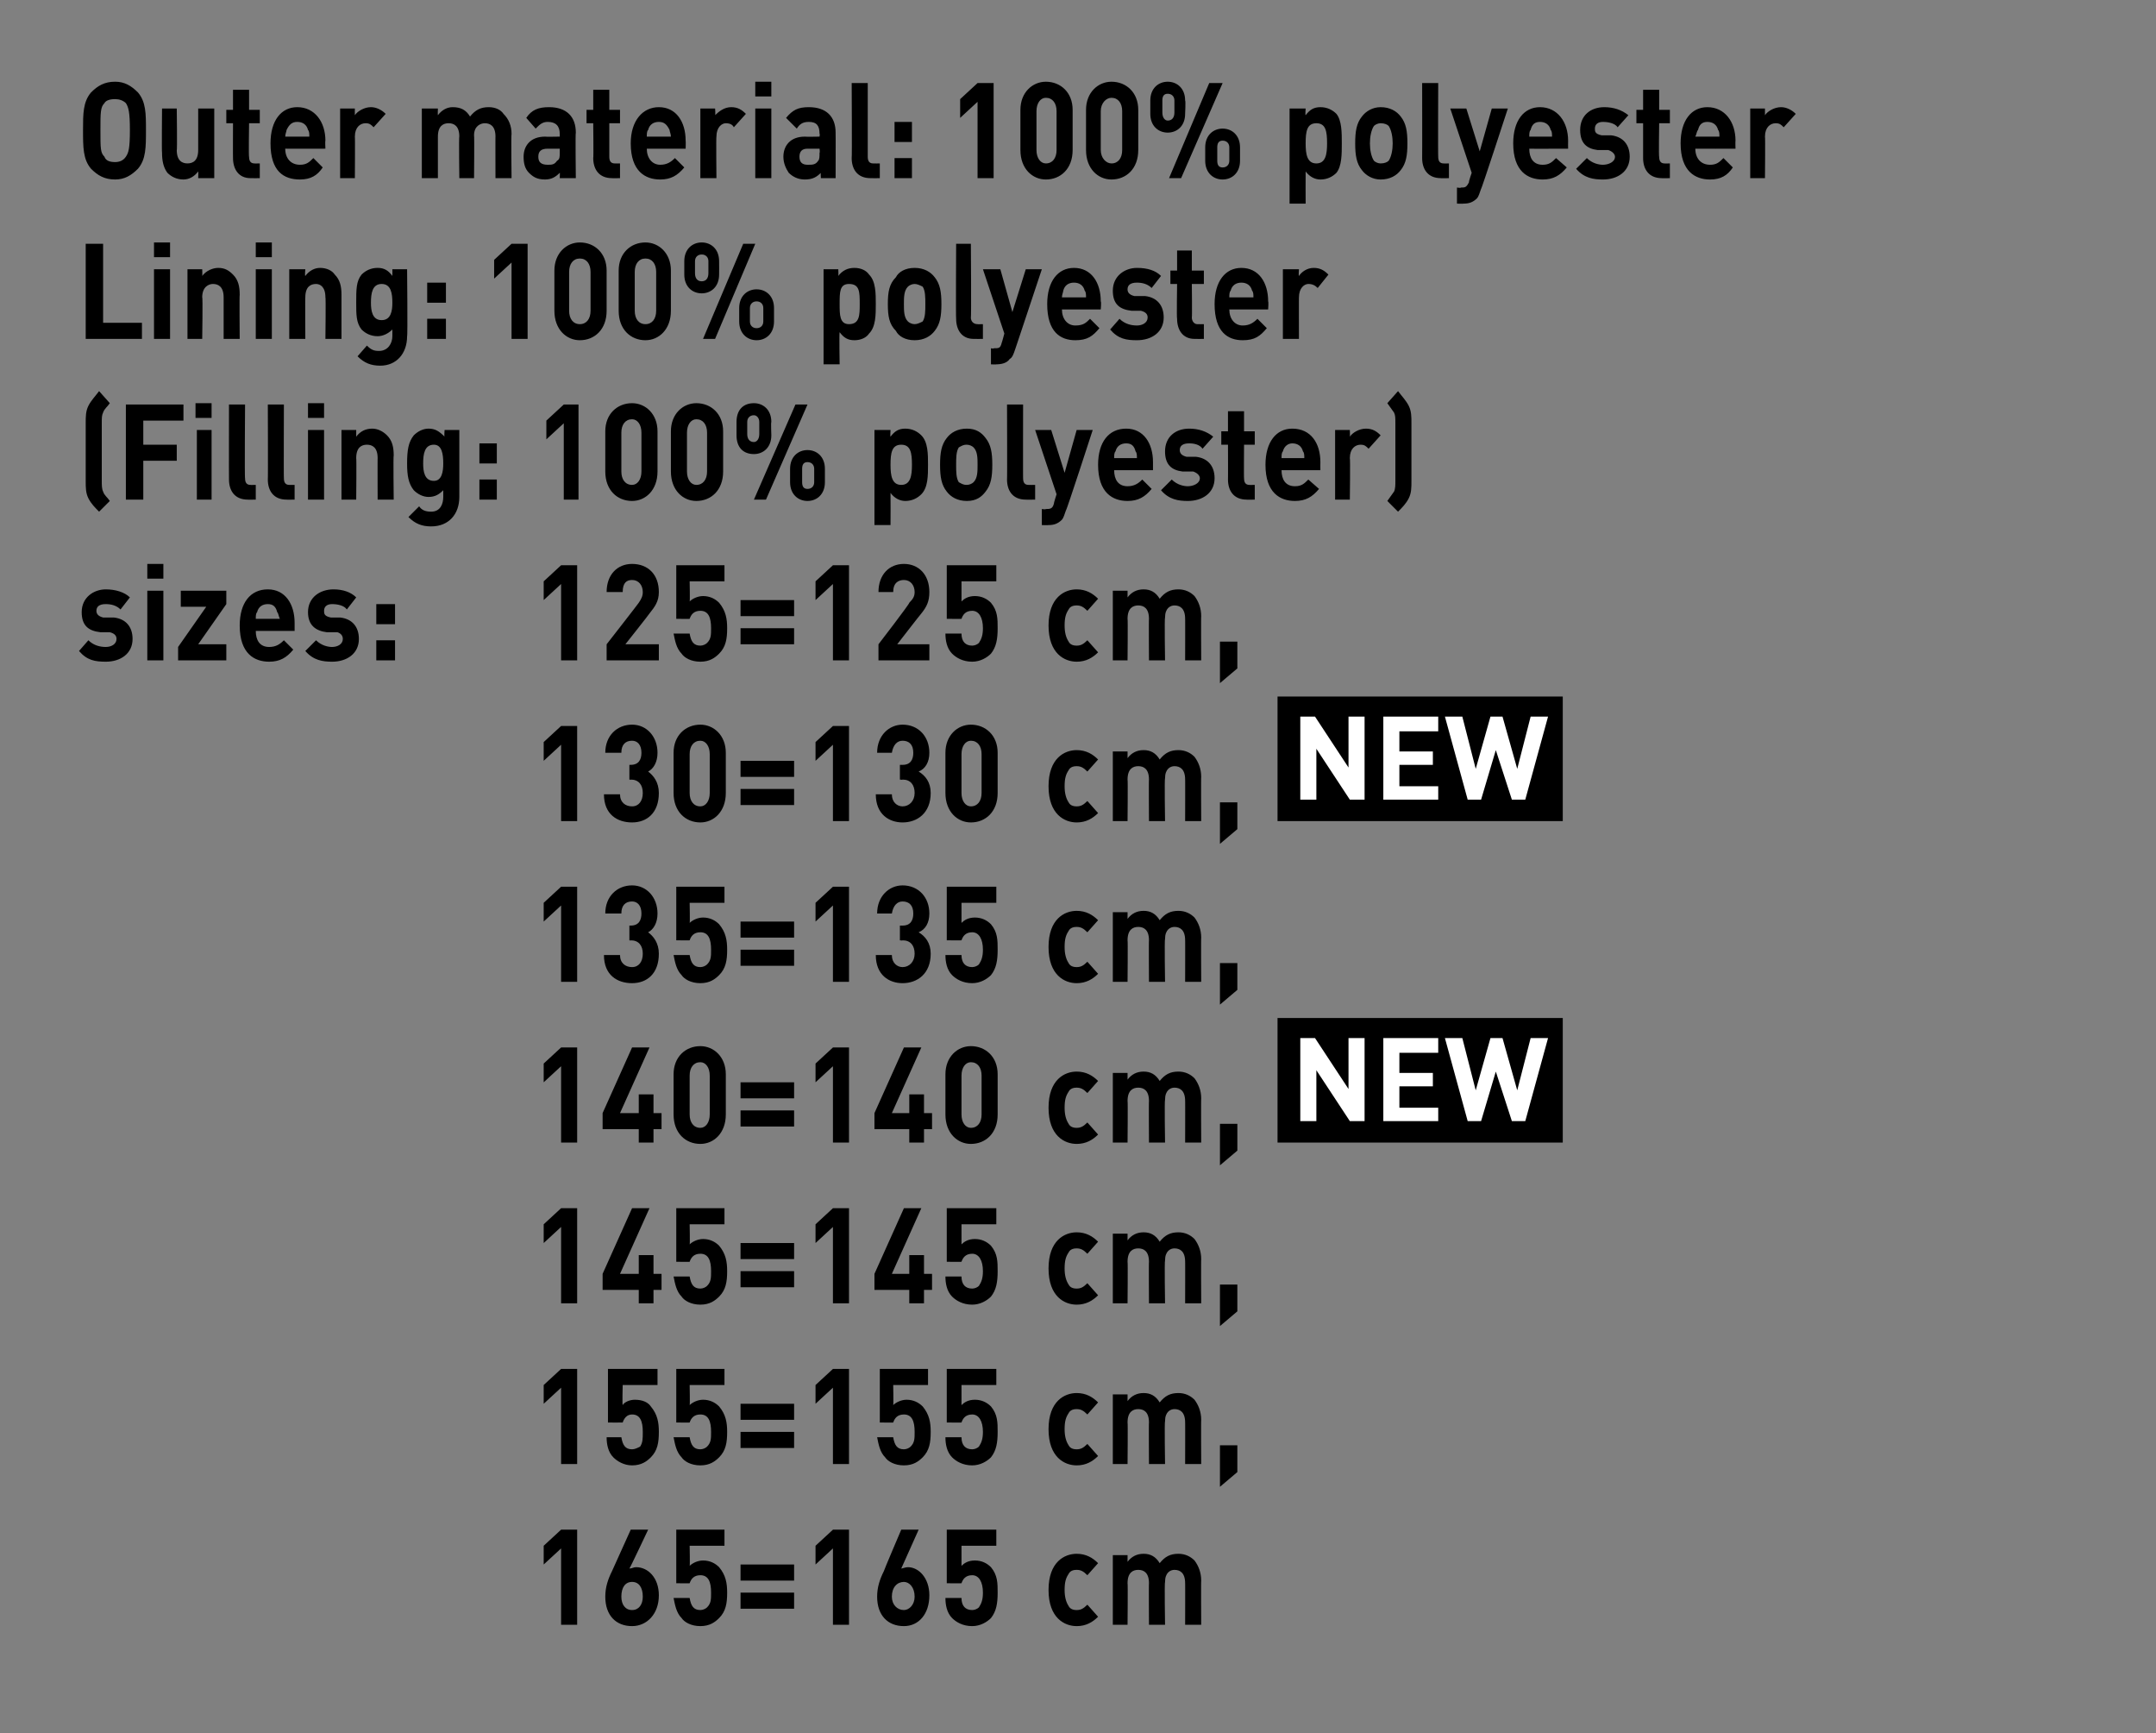
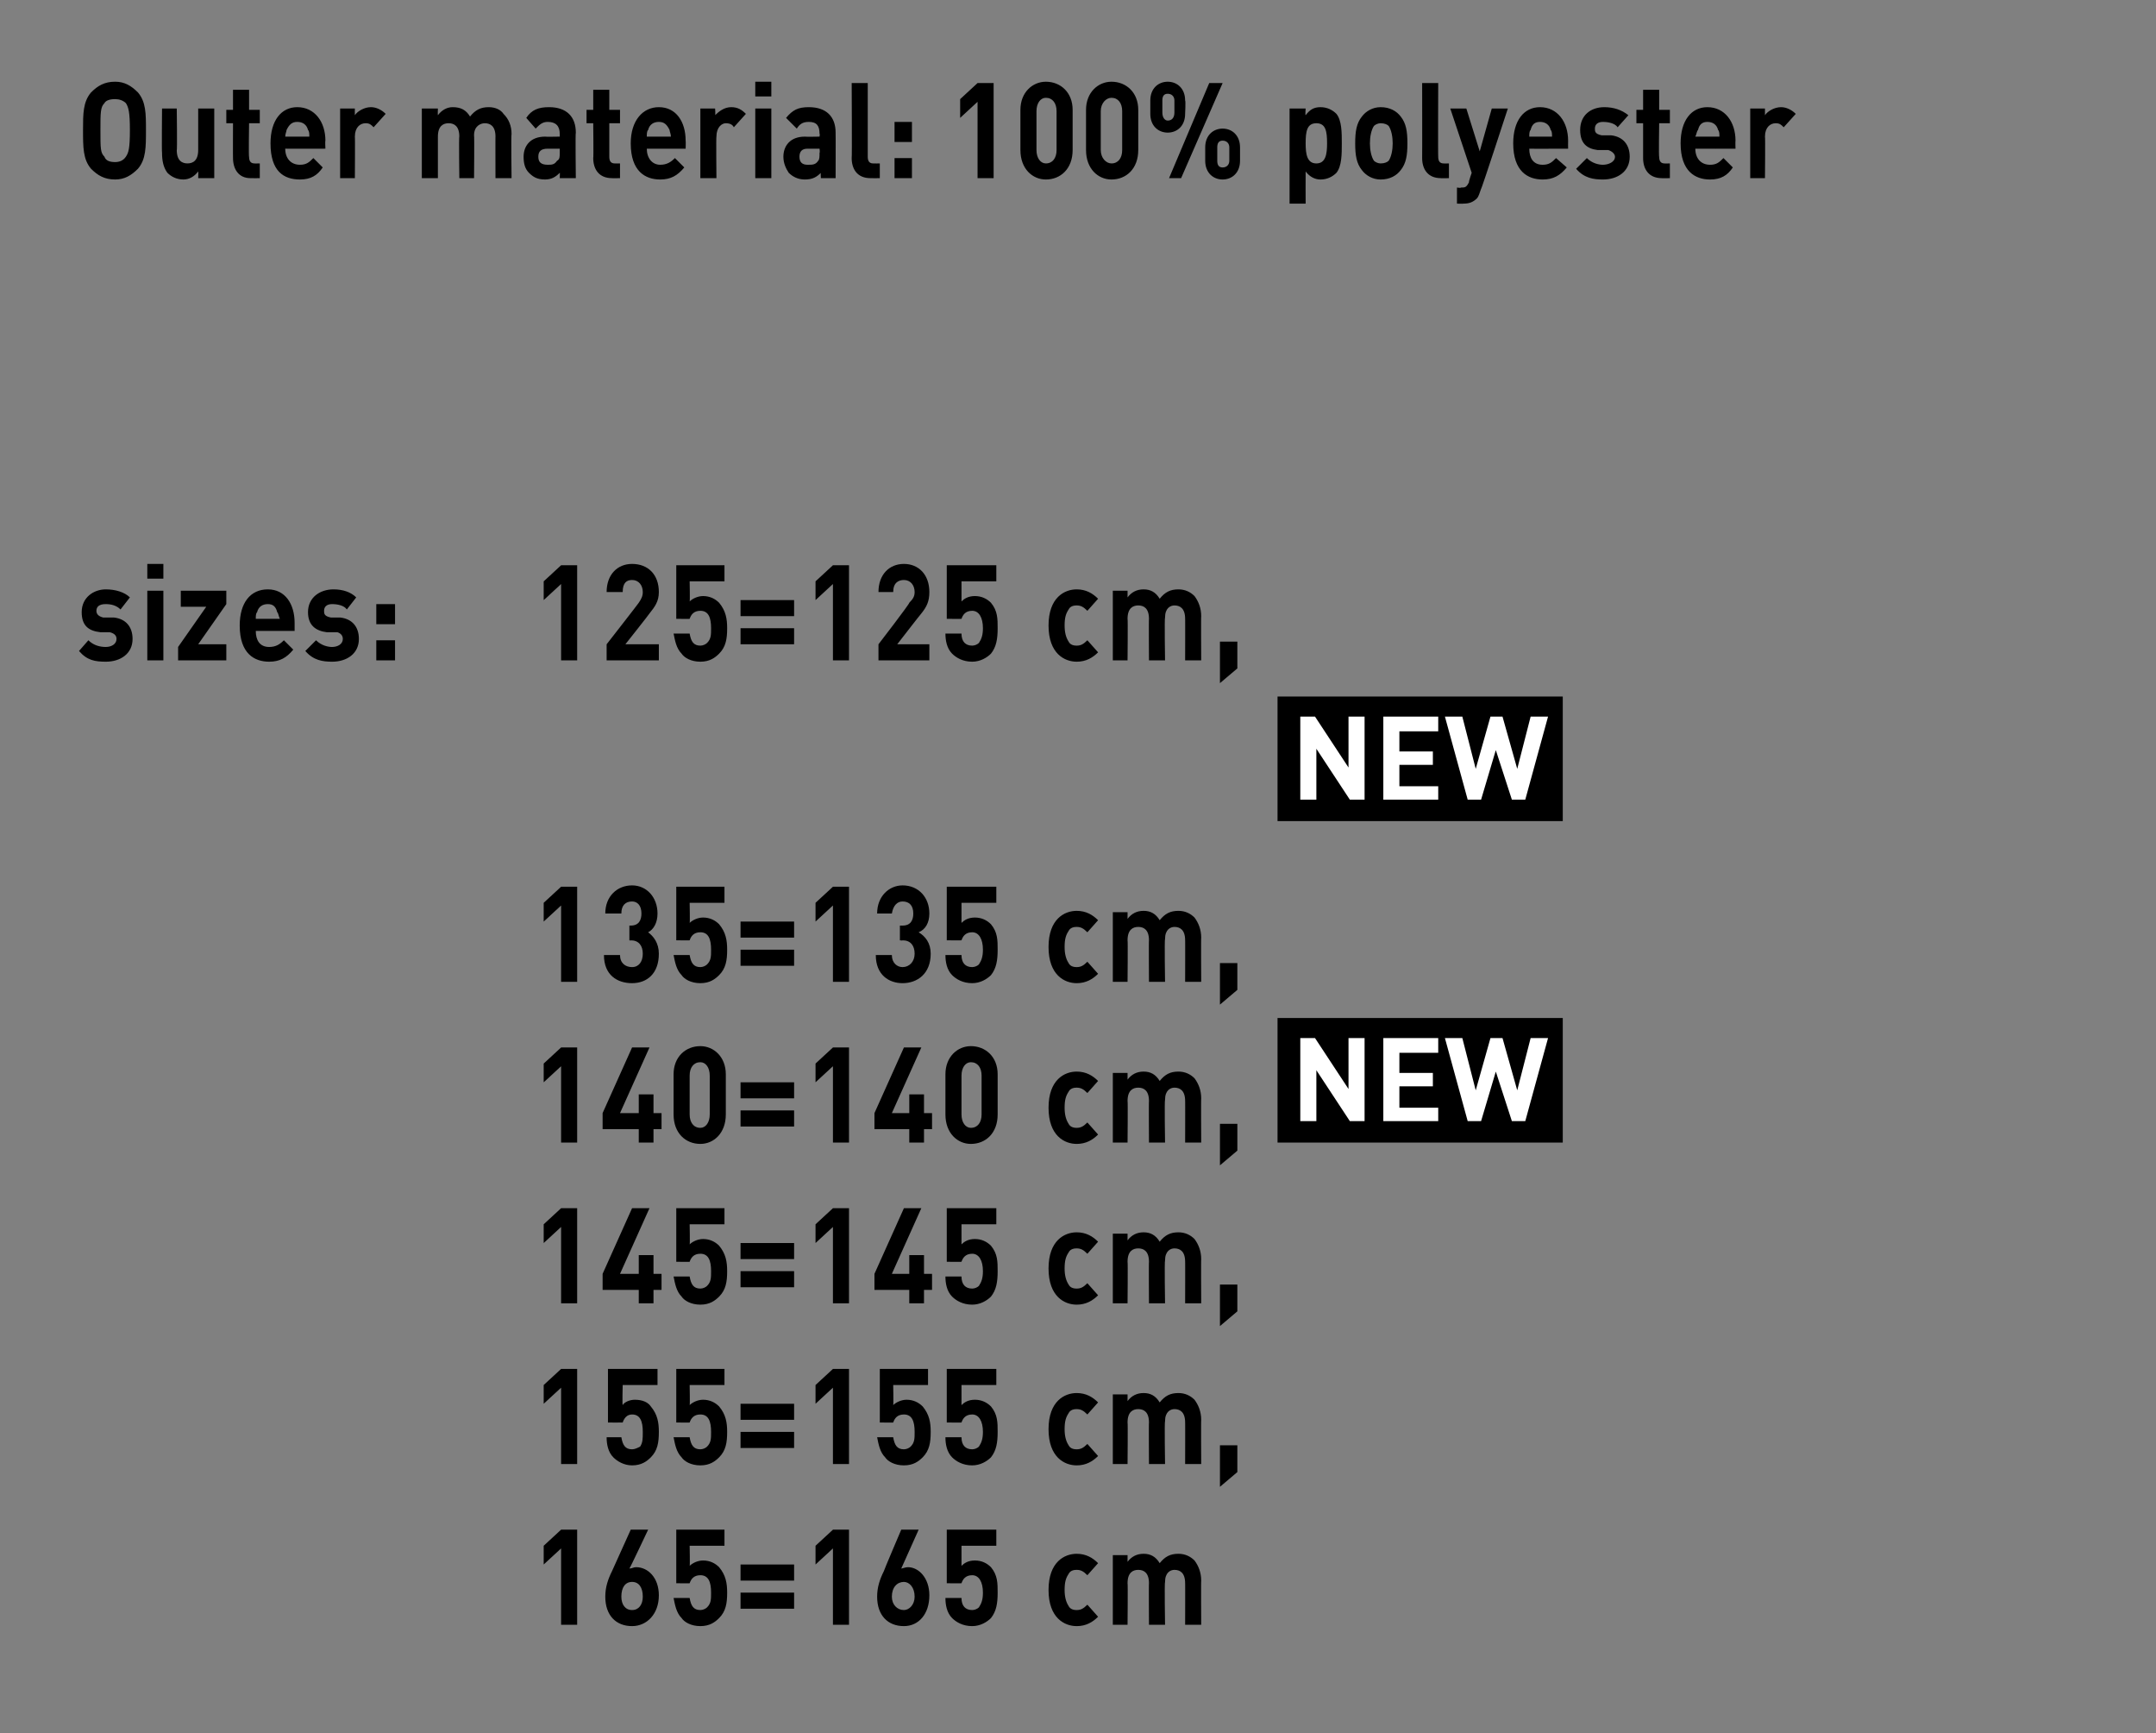
<svg xmlns="http://www.w3.org/2000/svg" version="1.1" width="161px" height="129.4px" viewBox="0 0 161 129.4">
  <rect x="0" y="0" width="161" height="129.4" fill="#808080" stroke="none" />
  <desc>﻿Outer material: 100% polyester Lining: 100% polyester (Filling: 100% polyester﻿) ﻿sizes: 125=125 cm, 130=130 cm, ￼13...</desc>
  <defs />
  <g id="Polygon263419">
    <path d="m41.9 121.3l0-5.7l-1.3 1.2l0-1.4l1.3-1.2l1.2 0l0 7.1l-1.2 0zm5.3.1c-1.2 0-2-.8-2-2.2c0-.7.2-1.3.5-1.9c.02-.03 1.4-3.1 1.4-3.1l1.3 0c0 0-1.38 2.93-1.4 2.9c.2 0 .3-.1.5-.1c.9 0 1.7.8 1.7 2.1c0 1.4-.9 2.3-2 2.3zm0-3.3c-.5 0-.8.4-.8 1.1c0 .6.3 1 .8 1c.5 0 .8-.4.8-1c0-.7-.3-1.1-.8-1.1zm6.5 2.7c-.3.3-.7.6-1.4.6c-.7 0-1.2-.3-1.4-.6c-.4-.4-.5-1-.6-1.5c0 0 1.2 0 1.2 0c.1.6.3.9.8.9c.2 0 .4-.1.5-.2c.3-.3.3-.6.3-1.1c0-.8-.2-1.3-.8-1.3c-.5 0-.7.3-.8.6c.04.01-1 0-1 0l0-4l3.6 0l0 1.2l-2.6 0c0 0 .03 1.49 0 1.5c.2-.2.6-.4 1-.4c.5 0 .9.2 1.2.5c.5.6.6 1.2.6 1.9c0 .8-.1 1.4-.6 1.9zm1.6-2.8l0-1.2l4 0l0 1.2l-4 0zm0 2.1l0-1.2l4 0l0 1.2l-4 0zm6.9 1.2l0-5.7l-1.3 1.2l0-1.4l1.3-1.2l1.2 0l0 7.1l-1.2 0zm5.3.1c-1.2 0-2-.8-2-2.2c0-.7.2-1.3.5-1.9c-.01-.03 1.3-3.1 1.3-3.1l1.3 0c0 0-1.31 2.93-1.3 2.9c.1 0 .3-.1.5-.1c.8 0 1.6.8 1.6 2.1c0 1.4-.8 2.3-1.9 2.3zm0-3.3c-.5 0-.9.4-.9 1.1c0 .6.4 1 .9 1c.4 0 .8-.4.8-1c0-.7-.4-1.1-.8-1.1zm6.5 2.7c-.3.3-.8.6-1.4.6c-.7 0-1.2-.3-1.5-.6c-.4-.4-.5-1-.5-1.5c0 0 1.2 0 1.2 0c0 .6.3.9.8.9c.2 0 .4-.1.5-.2c.2-.3.3-.6.3-1.1c0-.8-.3-1.3-.8-1.3c-.5 0-.7.3-.8.6c.01.01-1.1 0-1.1 0l0-4l3.7 0l0 1.2l-2.6 0c0 0 0 1.49 0 1.5c.2-.2.5-.4 1-.4c.5 0 .9.2 1.2.5c.5.6.5 1.2.5 1.9c0 .8-.1 1.4-.5 1.9zm6.4.6c-.9 0-2.1-.6-2.1-2.7c0-2.1 1.2-2.7 2.1-2.7c.7 0 1.2.3 1.6.7c0 0-.8.9-.8.9c-.3-.3-.5-.4-.8-.4c-.3 0-.5.1-.6.3c-.2.3-.3.6-.3 1.2c0 .5.1.9.3 1.2c.1.2.3.3.6.3c.3 0 .5-.1.8-.4c0 0 .8.9.8.9c-.4.4-.9.7-1.6.7zm8.1-.1c0 0 .01-3.14 0-3.1c0-.8-.4-1-.8-1c-.3 0-.7.2-.7.9c-.05.03 0 3.2 0 3.2l-1.2 0c0 0-.02-3.14 0-3.1c0-.8-.4-1-.8-1c-.4 0-.8.2-.8 1c.03-.04 0 3.1 0 3.1l-1.1 0l0-5.2l1.1 0c0 0 0 .48 0 .5c.3-.4.7-.6 1.2-.6c.5 0 .9.2 1.2.7c.4-.5.8-.7 1.4-.7c.5 0 .9.2 1.2.5c.3.4.5.9.5 1.5c-.02-.02 0 3.3 0 3.3l-1.2 0z" stroke="none" fill="#000" />
  </g>
  <g id="Polygon263418">
    <path d="m41.9 109.3l0-5.7l-1.3 1.2l0-1.4l1.3-1.2l1.2 0l0 7.1l-1.2 0zm6.7-.5c-.3.3-.7.6-1.4.6c-.6 0-1.1-.3-1.4-.6c-.4-.4-.5-1-.5-1.5c0 0 1.1 0 1.1 0c.1.6.3.9.8.9c.2 0 .4-.1.6-.2c.2-.3.2-.6.2-1.1c0-.8-.2-1.3-.8-1.3c-.4 0-.6.3-.7.6c-.03.01-1.1 0-1.1 0l0-4l3.7 0l0 1.2l-2.6 0c0 0-.04 1.49 0 1.5c.1-.2.5-.4.9-.4c.6 0 1 .2 1.2.5c.5.6.6 1.2.6 1.9c0 .8-.1 1.4-.6 1.9zm5.1 0c-.3.3-.7.6-1.4.6c-.7 0-1.2-.3-1.4-.6c-.4-.4-.5-1-.6-1.5c0 0 1.2 0 1.2 0c.1.6.3.9.8.9c.2 0 .4-.1.5-.2c.3-.3.3-.6.3-1.1c0-.8-.2-1.3-.8-1.3c-.5 0-.7.3-.8.6c.04.01-1 0-1 0l0-4l3.6 0l0 1.2l-2.6 0c0 0 .03 1.49 0 1.5c.2-.2.6-.4 1-.4c.5 0 .9.2 1.2.5c.5.6.6 1.2.6 1.9c0 .8-.1 1.4-.6 1.9zm1.6-2.8l0-1.2l4 0l0 1.2l-4 0zm0 2.1l0-1.2l4 0l0 1.2l-4 0zm6.9 1.2l0-5.7l-1.3 1.2l0-1.4l1.3-1.2l1.2 0l0 7.1l-1.2 0zm6.7-.5c-.3.3-.7.6-1.4.6c-.7 0-1.2-.3-1.4-.6c-.4-.4-.5-1-.6-1.5c0 0 1.2 0 1.2 0c.1.6.3.9.8.9c.2 0 .4-.1.5-.2c.3-.3.3-.6.3-1.1c0-.8-.2-1.3-.8-1.3c-.5 0-.7.3-.8.6c.04.01-1 0-1 0l0-4l3.6 0l0 1.2l-2.6 0c0 0 .03 1.49 0 1.5c.2-.2.6-.4 1-.4c.5 0 .9.2 1.2.5c.5.6.6 1.2.6 1.9c0 .8-.1 1.4-.6 1.9zm5.1 0c-.3.3-.8.6-1.4.6c-.7 0-1.2-.3-1.5-.6c-.4-.4-.5-1-.5-1.5c0 0 1.2 0 1.2 0c0 .6.3.9.8.9c.2 0 .4-.1.5-.2c.2-.3.3-.6.3-1.1c0-.8-.3-1.3-.8-1.3c-.5 0-.7.3-.8.6c.01.01-1.1 0-1.1 0l0-4l3.7 0l0 1.2l-2.6 0c0 0 0 1.49 0 1.5c.2-.2.5-.4 1-.4c.5 0 .9.2 1.2.5c.5.6.5 1.2.5 1.9c0 .8-.1 1.4-.5 1.9zm6.4.6c-.9 0-2.1-.6-2.1-2.7c0-2.1 1.2-2.7 2.1-2.7c.7 0 1.2.3 1.6.7c0 0-.8.9-.8.9c-.3-.3-.5-.4-.8-.4c-.3 0-.5.1-.6.3c-.2.3-.3.6-.3 1.2c0 .5.1.9.3 1.2c.1.2.3.3.6.3c.3 0 .5-.1.8-.4c0 0 .8.9.8.9c-.4.4-.9.7-1.6.7zm8.1-.1c0 0 .01-3.14 0-3.1c0-.8-.4-1-.8-1c-.3 0-.7.2-.7.9c-.05.03 0 3.2 0 3.2l-1.2 0c0 0-.02-3.14 0-3.1c0-.8-.4-1-.8-1c-.4 0-.8.2-.8 1c.03-.04 0 3.1 0 3.1l-1.1 0l0-5.2l1.1 0c0 0 0 .48 0 .5c.3-.4.7-.6 1.2-.6c.5 0 .9.2 1.2.7c.4-.5.8-.7 1.4-.7c.5 0 .9.2 1.2.5c.3.4.5.9.5 1.5c-.02-.02 0 3.3 0 3.3l-1.2 0zm2.6 1.7l0-3.1l1.3 0l0 2l-1.3 1.1z" stroke="none" fill="#000" />
  </g>
  <g id="Polygon263417">
    <path d="m41.9 97.3l0-5.7l-1.3 1.2l0-1.4l1.3-1.2l1.2 0l0 7.1l-1.2 0zm6.9-1l0 1l-1.1 0l0-1l-2.7 0l0-1.2l2.2-4.9l1.3 0l-2.2 4.9l1.4 0l0-1.4l1.1 0l0 1.4l.6 0l0 1.2l-.6 0zm4.9.5c-.3.3-.7.6-1.4.6c-.7 0-1.2-.3-1.4-.6c-.4-.4-.5-1-.6-1.5c0 0 1.2 0 1.2 0c.1.6.3.9.8.9c.2 0 .4-.1.5-.2c.3-.3.3-.6.3-1.1c0-.8-.2-1.3-.8-1.3c-.5 0-.7.3-.8.6c.04.01-1 0-1 0l0-4l3.6 0l0 1.2l-2.6 0c0 0 .03 1.49 0 1.5c.2-.2.6-.4 1-.4c.5 0 .9.2 1.2.5c.5.6.6 1.2.6 1.9c0 .8-.1 1.4-.6 1.9zm1.6-2.8l0-1.2l4 0l0 1.2l-4 0zm0 2.1l0-1.2l4 0l0 1.2l-4 0zm6.9 1.2l0-5.7l-1.3 1.2l0-1.4l1.3-1.2l1.2 0l0 7.1l-1.2 0zm6.8-1l0 1l-1.1 0l0-1l-2.6 0l0-1.2l2.2-4.9l1.3 0l-2.2 4.9l1.3 0l0-1.4l1.1 0l0 1.4l.6 0l0 1.2l-.6 0zm5 .5c-.3.3-.8.6-1.4.6c-.7 0-1.2-.3-1.5-.6c-.4-.4-.5-1-.5-1.5c0 0 1.2 0 1.2 0c0 .6.3.9.8.9c.2 0 .4-.1.5-.2c.2-.3.3-.6.3-1.1c0-.8-.3-1.3-.8-1.3c-.5 0-.7.3-.8.6c.01.01-1.1 0-1.1 0l0-4l3.7 0l0 1.2l-2.6 0c0 0 0 1.49 0 1.5c.2-.2.5-.4 1-.4c.5 0 .9.2 1.2.5c.5.6.5 1.2.5 1.9c0 .8-.1 1.4-.5 1.9zm6.4.6c-.9 0-2.1-.6-2.1-2.7c0-2.1 1.2-2.7 2.1-2.7c.7 0 1.2.3 1.6.7c0 0-.8.9-.8.9c-.3-.3-.5-.4-.8-.4c-.3 0-.5.1-.6.3c-.2.3-.3.6-.3 1.2c0 .5.1.9.3 1.2c.1.2.3.3.6.3c.3 0 .5-.1.8-.4c0 0 .8.9.8.9c-.4.4-.9.7-1.6.7zm8.1-.1c0 0 .01-3.14 0-3.1c0-.8-.4-1-.8-1c-.3 0-.7.2-.7.9c-.05.03 0 3.2 0 3.2l-1.2 0c0 0-.02-3.14 0-3.1c0-.8-.4-1-.8-1c-.4 0-.8.2-.8 1c.03-.04 0 3.1 0 3.1l-1.1 0l0-5.2l1.1 0c0 0 0 .48 0 .5c.3-.4.7-.6 1.2-.6c.5 0 .9.2 1.2.7c.4-.5.8-.7 1.4-.7c.5 0 .9.2 1.2.5c.3.4.5.9.5 1.5c-.02-.02 0 3.3 0 3.3l-1.2 0zm2.6 1.7l0-3.1l1.3 0l0 2l-1.3 1.1z" stroke="none" fill="#000" />
  </g>
  <g id="Polygon263413">
    <path d="m41.9 85.3l0-5.7l-1.3 1.2l0-1.4l1.3-1.2l1.2 0l0 7.1l-1.2 0zm6.9-1l0 1l-1.1 0l0-1l-2.7 0l0-1.2l2.2-4.9l1.3 0l-2.2 4.9l1.4 0l0-1.4l1.1 0l0 1.4l.6 0l0 1.2l-.6 0zm3.5 1.1c-1.1 0-2-.8-2-2.2c0 0 0-3 0-3c0-1.3.9-2.1 2-2.1c1 0 1.9.8 1.9 2.1c0 0 0 3 0 3c0 1.4-.9 2.2-1.9 2.2zm.7-5.1c0-.6-.3-1-.7-1c-.5 0-.8.4-.8 1c0 0 0 2.9 0 2.9c0 .6.3 1 .8 1c.4 0 .7-.4.7-1c0 0 0-2.9 0-2.9zm2.3 1.7l0-1.2l4 0l0 1.2l-4 0zm0 2.1l0-1.2l4 0l0 1.2l-4 0zm6.9 1.2l0-5.7l-1.3 1.2l0-1.4l1.3-1.2l1.2 0l0 7.1l-1.2 0zm6.8-1l0 1l-1.1 0l0-1l-2.6 0l0-1.2l2.2-4.9l1.3 0l-2.2 4.9l1.3 0l0-1.4l1.1 0l0 1.4l.6 0l0 1.2l-.6 0zm3.5 1.1c-1 0-1.9-.8-1.9-2.2c0 0 0-3 0-3c0-1.3.9-2.1 1.9-2.1c1.1 0 2 .8 2 2.1c0 0 0 3 0 3c0 1.4-.9 2.2-2 2.2zm.8-5.1c0-.6-.3-1-.8-1c-.4 0-.7.4-.7 1c0 0 0 2.9 0 2.9c0 .6.3 1 .7 1c.5 0 .8-.4.8-1c0 0 0-2.9 0-2.9zm7.1 5.1c-.9 0-2.1-.6-2.1-2.7c0-2.1 1.2-2.7 2.1-2.7c.7 0 1.2.3 1.6.7c0 0-.8.9-.8.9c-.3-.3-.5-.4-.8-.4c-.3 0-.5.1-.6.3c-.2.3-.3.6-.3 1.2c0 .5.1.9.3 1.2c.1.2.3.3.6.3c.3 0 .5-.1.8-.4c0 0 .8.9.8.9c-.4.4-.9.7-1.6.7zm8.1-.1c0 0 .01-3.14 0-3.1c0-.8-.4-1-.8-1c-.3 0-.7.2-.7.9c-.05.03 0 3.2 0 3.2l-1.2 0c0 0-.02-3.14 0-3.1c0-.8-.4-1-.8-1c-.4 0-.8.2-.8 1c.03-.04 0 3.1 0 3.1l-1.1 0l0-5.2l1.1 0c0 0 0 .48 0 .5c.3-.4.7-.6 1.2-.6c.5 0 .9.2 1.2.7c.4-.5.8-.7 1.4-.7c.5 0 .9.2 1.2.5c.3.4.5.9.5 1.5c-.02-.02 0 3.3 0 3.3l-1.2 0zm2.6 1.7l0-3.1l1.3 0l0 2l-1.3 1.1z" stroke="none" fill="#000" />
  </g>
  <g id="Polygon263412">
    <path d="m41.9 73.3l0-5.7l-1.3 1.2l0-1.4l1.3-1.2l1.2 0l0 7.1l-1.2 0zm5.3.1c-1.1 0-2.1-.6-2.1-2.1c0 0 1.2 0 1.2 0c0 .6.4.9.9.9c.5 0 .8-.4.8-1c0-.6-.3-1-.9-1c.04.03-.1 0-.1 0l0-1.1c0 0 .14 0 .1 0c.6 0 .8-.4.8-.9c0-.6-.3-.9-.7-.9c-.5 0-.8.3-.8.9c0 0-1.2 0-1.2 0c0-1.3.9-2.1 2-2.1c1.1 0 1.9.9 1.9 2.1c0 .7-.3 1.2-.7 1.4c.4.3.8.8.8 1.6c0 1.5-.9 2.2-2 2.2zm6.5-.6c-.3.3-.7.6-1.4.6c-.7 0-1.2-.3-1.4-.6c-.4-.4-.5-1-.6-1.5c0 0 1.2 0 1.2 0c.1.6.3.9.8.9c.2 0 .4-.1.5-.2c.3-.3.3-.6.3-1.1c0-.8-.2-1.3-.8-1.3c-.5 0-.7.3-.8.6c.04.01-1 0-1 0l0-4l3.6 0l0 1.2l-2.6 0c0 0 .03 1.49 0 1.5c.2-.2.6-.4 1-.4c.5 0 .9.2 1.2.5c.5.6.6 1.2.6 1.9c0 .8-.1 1.4-.6 1.9zm1.6-2.8l0-1.2l4 0l0 1.2l-4 0zm0 2.1l0-1.2l4 0l0 1.2l-4 0zm6.9 1.2l0-5.7l-1.3 1.2l0-1.4l1.3-1.2l1.2 0l0 7.1l-1.2 0zm5.2.1c-1 0-2-.6-2-2.1c0 0 1.2 0 1.2 0c0 .6.4.9.8.9c.5 0 .9-.4.9-1c0-.6-.3-1-.9-1c.01.03-.2 0-.2 0l0-1.1c0 0 .21 0 .2 0c.6 0 .8-.4.8-.9c0-.6-.3-.9-.8-.9c-.4 0-.7.3-.8.9c0 0-1.1 0-1.1 0c0-1.3.9-2.1 1.9-2.1c1.2 0 2 .9 2 2.1c0 .7-.3 1.2-.8 1.4c.5.3.9.8.9 1.6c0 1.5-1 2.2-2.1 2.2zm6.6-.6c-.3.3-.8.6-1.4.6c-.7 0-1.2-.3-1.5-.6c-.4-.4-.5-1-.5-1.5c0 0 1.2 0 1.2 0c0 .6.3.9.8.9c.2 0 .4-.1.5-.2c.2-.3.3-.6.3-1.1c0-.8-.3-1.3-.8-1.3c-.5 0-.7.3-.8.6c.01.01-1.1 0-1.1 0l0-4l3.7 0l0 1.2l-2.6 0c0 0 0 1.49 0 1.5c.2-.2.5-.4 1-.4c.5 0 .9.2 1.2.5c.5.6.5 1.2.5 1.9c0 .8-.1 1.4-.5 1.9zm6.4.6c-.9 0-2.1-.6-2.1-2.7c0-2.1 1.2-2.7 2.1-2.7c.7 0 1.2.3 1.6.7c0 0-.8.9-.8.9c-.3-.3-.5-.4-.8-.4c-.3 0-.5.1-.6.3c-.2.3-.3.6-.3 1.2c0 .5.1.9.3 1.2c.1.2.3.3.6.3c.3 0 .5-.1.8-.4c0 0 .8.9.8.9c-.4.4-.9.7-1.6.7zm8.1-.1c0 0 .01-3.14 0-3.1c0-.8-.4-1-.8-1c-.3 0-.7.2-.7.9c-.05.03 0 3.2 0 3.2l-1.2 0c0 0-.02-3.14 0-3.1c0-.8-.4-1-.8-1c-.4 0-.8.2-.8 1c.03-.04 0 3.1 0 3.1l-1.1 0l0-5.2l1.1 0c0 0 0 .48 0 .5c.3-.4.7-.6 1.2-.6c.5 0 .9.2 1.2.7c.4-.5.8-.7 1.4-.7c.5 0 .9.2 1.2.5c.3.4.5.9.5 1.5c-.02-.02 0 3.3 0 3.3l-1.2 0zm2.6 1.7l0-3.1l1.3 0l0 2l-1.3 1.1z" stroke="none" fill="#000" />
  </g>
  <g id="Polygon263407">
-     <path d="m41.9 61.3l0-5.7l-1.3 1.2l0-1.4l1.3-1.2l1.2 0l0 7.1l-1.2 0zm5.3.1c-1.1 0-2.1-.6-2.1-2.1c0 0 1.2 0 1.2 0c0 .6.4.9.9.9c.5 0 .8-.4.8-1c0-.6-.3-1-.9-1c.04.03-.1 0-.1 0l0-1.1c0 0 .14 0 .1 0c.6 0 .8-.4.8-.9c0-.6-.3-.9-.7-.9c-.5 0-.8.3-.8.9c0 0-1.2 0-1.2 0c0-1.3.9-2.1 2-2.1c1.1 0 1.9.9 1.9 2.1c0 .7-.3 1.2-.7 1.4c.4.3.8.8.8 1.6c0 1.5-.9 2.2-2 2.2zm5.1 0c-1.1 0-2-.8-2-2.2c0 0 0-3 0-3c0-1.3.9-2.1 2-2.1c1 0 1.9.8 1.9 2.1c0 0 0 3 0 3c0 1.4-.9 2.2-1.9 2.2zm.7-5.1c0-.6-.3-1-.7-1c-.5 0-.8.4-.8 1c0 0 0 2.9 0 2.9c0 .6.3 1 .8 1c.4 0 .7-.4.7-1c0 0 0-2.9 0-2.9zm2.3 1.7l0-1.2l4 0l0 1.2l-4 0zm0 2.1l0-1.2l4 0l0 1.2l-4 0zm6.9 1.2l0-5.7l-1.3 1.2l0-1.4l1.3-1.2l1.2 0l0 7.1l-1.2 0zm5.2.1c-1 0-2-.6-2-2.1c0 0 1.2 0 1.2 0c0 .6.4.9.8.9c.5 0 .9-.4.9-1c0-.6-.3-1-.9-1c.01.03-.2 0-.2 0l0-1.1c0 0 .21 0 .2 0c.6 0 .8-.4.8-.9c0-.6-.3-.9-.8-.9c-.4 0-.7.3-.8.9c0 0-1.1 0-1.1 0c0-1.3.9-2.1 1.9-2.1c1.2 0 2 .9 2 2.1c0 .7-.3 1.2-.8 1.4c.5.3.9.8.9 1.6c0 1.5-1 2.2-2.1 2.2zm5.1 0c-1 0-1.9-.8-1.9-2.2c0 0 0-3 0-3c0-1.3.9-2.1 1.9-2.1c1.1 0 2 .8 2 2.1c0 0 0 3 0 3c0 1.4-.9 2.2-2 2.2zm.8-5.1c0-.6-.3-1-.8-1c-.4 0-.7.4-.7 1c0 0 0 2.9 0 2.9c0 .6.3 1 .7 1c.5 0 .8-.4.8-1c0 0 0-2.9 0-2.9zm7.1 5.1c-.9 0-2.1-.6-2.1-2.7c0-2.1 1.2-2.7 2.1-2.7c.7 0 1.2.3 1.6.7c0 0-.8.9-.8.9c-.3-.3-.5-.4-.8-.4c-.3 0-.5.1-.6.3c-.2.3-.3.6-.3 1.2c0 .5.1.9.3 1.2c.1.2.3.3.6.3c.3 0 .5-.1.8-.4c0 0 .8.9.8.9c-.4.4-.9.7-1.6.7zm8.1-.1c0 0 .01-3.14 0-3.1c0-.8-.4-1-.8-1c-.3 0-.7.2-.7.9c-.05.03 0 3.2 0 3.2l-1.2 0c0 0-.02-3.14 0-3.1c0-.8-.4-1-.8-1c-.4 0-.8.2-.8 1c.03-.04 0 3.1 0 3.1l-1.1 0l0-5.2l1.1 0c0 0 0 .48 0 .5c.3-.4.7-.6 1.2-.6c.5 0 .9.2 1.2.7c.4-.5.8-.7 1.4-.7c.5 0 .9.2 1.2.5c.3.4.5.9.5 1.5c-.02-.02 0 3.3 0 3.3l-1.2 0zm2.6 1.7l0-3.1l1.3 0l0 2l-1.3 1.1z" stroke="none" fill="#000" />
-   </g>
+     </g>
  <g id="Polygon263406">
    <path d="m7.9 49.4c-.8 0-1.4-.1-2-.8c0 0 .7-.8.7-.8c.4.4.9.5 1.3.5c.4 0 .8-.2.8-.6c0-.2-.1-.4-.5-.5c0 0-.7 0-.7 0c-.9-.1-1.4-.5-1.4-1.5c0-1.1.9-1.7 1.8-1.7c.7 0 1.4.2 1.8.6c0 0-.7.9-.7.9c-.3-.3-.7-.4-1.1-.4c-.5 0-.7.2-.7.5c0 .2.1.4.5.5c0 0 .8 0 .8 0c.9.1 1.4.7 1.4 1.6c0 1.1-.9 1.7-2 1.7zm3.1-.1l0-5.2l1.2 0l0 5.2l-1.2 0zm0-6.1l0-1.1l1.2 0l0 1.1l-1.2 0zm2.3 6.1l0-1l2.1-3l-1.9 0l0-1.2l3.4 0l0 1l-2.1 3l2.1 0l0 1.2l-3.6 0zm5.8-2.2c0 .7.3 1.2 1 1.2c.5 0 .8-.2 1.1-.5c0 0 .7.7.7.7c-.5.6-1 .9-1.8.9c-1.1 0-2.2-.6-2.2-2.7c0-1.7.8-2.7 2.1-2.7c1.3 0 2 1.1 2 2.5c0 .03 0 .6 0 .6c0 0-2.93.01-2.9 0zm1.6-1.4c-.1-.4-.3-.6-.7-.6c-.4 0-.7.2-.8.6c-.1.1-.1.3-.1.5c0 0 1.8 0 1.8 0c-.1-.2-.1-.4-.2-.5zm4.1 3.7c-.7 0-1.4-.1-2-.8c0 0 .8-.8.8-.8c.4.4.9.5 1.2.5c.4 0 .8-.2.8-.6c0-.2-.1-.4-.4-.5c0 0-.8 0-.8 0c-.8-.1-1.4-.5-1.4-1.5c0-1.1.9-1.7 1.9-1.7c.7 0 1.3.2 1.7.6c0 0-.7.9-.7.9c-.2-.3-.7-.4-1.1-.4c-.4 0-.6.2-.6.5c0 .2 0 .4.5.5c0 0 .7 0 .7 0c.9.1 1.4.7 1.4 1.6c0 1.1-.9 1.7-2 1.7zm3.3-2.8l0-1.5l1.4 0l0 1.5l-1.4 0zm0 2.7l0-1.5l1.4 0l0 1.5l-1.4 0zm13.8 0l0-5.7l-1.3 1.2l0-1.4l1.3-1.2l1.2 0l0 7.1l-1.2 0zm3.4 0l0-1.2c0 0 2.38-3.05 2.4-3.1c.2-.3.3-.5.3-.8c0-.5-.3-.9-.8-.9c-.4 0-.7.2-.7.9c0 0-1.2 0-1.2 0c0-1.3.8-2.1 1.9-2.1c1.2 0 2 .8 2 2.1c0 .7-.3 1.1-.7 1.6c0 .03-1.8 2.3-1.8 2.3l2.5 0l0 1.2l-3.9 0zm8.4-.5c-.3.3-.7.6-1.4.6c-.7 0-1.2-.3-1.4-.6c-.4-.4-.5-1-.6-1.5c0 0 1.2 0 1.2 0c.1.6.3.9.8.9c.2 0 .4-.1.5-.2c.3-.3.3-.6.3-1.1c0-.8-.2-1.3-.8-1.3c-.5 0-.7.3-.8.6c.04.01-1 0-1 0l0-4l3.6 0l0 1.2l-2.6 0c0 0 .03 1.49 0 1.5c.2-.2.6-.4 1-.4c.5 0 .9.2 1.2.5c.5.6.6 1.2.6 1.9c0 .8-.1 1.4-.6 1.9zm1.6-2.8l0-1.2l4 0l0 1.2l-4 0zm0 2.1l0-1.2l4 0l0 1.2l-4 0zm6.9 1.2l0-5.7l-1.3 1.2l0-1.4l1.3-1.2l1.2 0l0 7.1l-1.2 0zm3.4 0l0-1.2c0 0 2.35-3.05 2.3-3.1c.3-.3.4-.5.4-.8c0-.5-.3-.9-.8-.9c-.4 0-.8.2-.8.9c0 0-1.1 0-1.1 0c0-1.3.8-2.1 1.9-2.1c1.1 0 1.9.8 1.9 2.1c0 .7-.2 1.1-.6 1.6c-.04.03-1.8 2.3-1.8 2.3l2.4 0l0 1.2l-3.8 0zm8.4-.5c-.3.3-.8.6-1.4.6c-.7 0-1.2-.3-1.5-.6c-.4-.4-.5-1-.5-1.5c0 0 1.2 0 1.2 0c0 .6.3.9.8.9c.2 0 .4-.1.5-.2c.2-.3.3-.6.3-1.1c0-.8-.3-1.3-.8-1.3c-.5 0-.7.3-.8.6c.01.01-1.1 0-1.1 0l0-4l3.7 0l0 1.2l-2.6 0c0 0 0 1.49 0 1.5c.2-.2.5-.4 1-.4c.5 0 .9.2 1.2.5c.5.6.5 1.2.5 1.9c0 .8-.1 1.4-.5 1.9zm6.4.6c-.9 0-2.1-.6-2.1-2.7c0-2.1 1.2-2.7 2.1-2.7c.7 0 1.2.3 1.6.7c0 0-.8.9-.8.9c-.3-.3-.5-.4-.8-.4c-.3 0-.5.1-.6.3c-.2.3-.3.6-.3 1.2c0 .5.1.9.3 1.2c.1.2.3.3.6.3c.3 0 .5-.1.8-.4c0 0 .8.9.8.9c-.4.4-.9.7-1.6.7zm8.1-.1c0 0 .01-3.14 0-3.1c0-.8-.4-1-.8-1c-.3 0-.7.2-.7.9c-.05.03 0 3.2 0 3.2l-1.2 0c0 0-.02-3.14 0-3.1c0-.8-.4-1-.8-1c-.4 0-.8.2-.8 1c.03-.04 0 3.1 0 3.1l-1.1 0l0-5.2l1.1 0c0 0 0 .48 0 .5c.3-.4.7-.6 1.2-.6c.5 0 .9.2 1.2.7c.4-.5.8-.7 1.4-.7c.5 0 .9.2 1.2.5c.3.4.5.9.5 1.5c-.02-.02 0 3.3 0 3.3l-1.2 0zm2.6 1.7l0-3.1l1.3 0l0 2l-1.3 1.1z" stroke="none" fill="#000" />
  </g>
  <g id="Polygon263405">
-     <path d="m7.4 38.2c-.3-.3-.6-.6-.8-1c-.2-.4-.2-.8-.2-1.3c0 0 0-4.3 0-4.3c0-.5 0-.9.2-1.3c.2-.4.5-.7.8-1.1c0 0 .8.9.8.9c-.2.3-.4.4-.5.7c-.1.2-.1.4-.1.8c0 0 0 4.3 0 4.3c0 .3 0 .6.1.8c.1.3.3.4.5.7c0 0-.8.8-.8.8zm3.3-6.8l0 1.8l2.5 0l0 1.2l-2.5 0l0 2.9l-1.3 0l0-7.1l4.3 0l0 1.2l-3 0zm4 5.9l0-5.2l1.1 0l0 5.2l-1.1 0zm-.1-6.1l0-1.1l1.2 0l0 1.1l-1.2 0zm3.9 6.1c-1 0-1.4-.7-1.4-1.5c-.01.02 0-5.6 0-5.6l1.2 0c0 0-.04 5.54 0 5.5c0 .3.1.5.4.5c-.03.01.4 0 .4 0l0 1.1c0 0-.64.01-.6 0zm2.9 0c-1 0-1.4-.7-1.4-1.5c.02.02 0-5.6 0-5.6l1.2 0c0 0-.02 5.54 0 5.5c0 .3.1.5.4.5c0 .01.4 0 .4 0l0 1.1c0 0-.62.01-.6 0zm1.6 0l0-5.2l1.2 0l0 5.2l-1.2 0zm0-6.1l0-1.1l1.2 0l0 1.1l-1.2 0zm5.2 6.1c0 0-.01-3.14 0-3.1c0-.8-.4-1-.8-1c-.4 0-.8.2-.8 1c.03-.04 0 3.1 0 3.1l-1.1 0l0-5.2l1.1 0c0 0 0 .48 0 .5c.3-.4.7-.6 1.2-.6c.4 0 .8.2 1.1.5c.4.4.5.9.5 1.5c-.04-.02 0 3.3 0 3.3l-1.2 0zm4 2c-.7 0-1.2-.2-1.7-.7c0 0 .8-.8.8-.8c.2.3.5.4.9.4c.7 0 .9-.6.9-1.1c0 0 0-.5 0-.5c-.3.3-.6.5-1.1.5c-.4 0-.8-.2-1.1-.5c-.4-.5-.5-1.1-.5-2c0-1 .1-1.6.5-2.1c.3-.3.7-.5 1.1-.5c.5 0 .8.2 1.2.6c-.04-.01 0-.5 0-.5l1.1 0c0 0 0 5.02 0 5c0 1.3-.8 2.2-2.1 2.2zm.2-6.1c-.7 0-.8.7-.8 1.4c0 .6.1 1.3.8 1.3c.6 0 .7-.7.7-1.3c0-.7-.1-1.4-.7-1.4zm3.4 1.4l0-1.5l1.3 0l0 1.5l-1.3 0zm0 2.7l0-1.5l1.3 0l0 1.5l-1.3 0zm6.3 0l0-5.7l-1.3 1.2l0-1.4l1.3-1.2l1.1 0l0 7.1l-1.1 0zm5.1.1c-1.1 0-2-.8-2-2.2c0 0 0-3 0-3c0-1.3.9-2.1 2-2.1c1 0 1.9.8 1.9 2.1c0 0 0 3 0 3c0 1.4-.9 2.2-1.9 2.2zm.7-5.1c0-.6-.3-1-.7-1c-.5 0-.8.4-.8 1c0 0 0 2.9 0 2.9c0 .6.3 1 .8 1c.4 0 .7-.4.7-1c0 0 0-2.9 0-2.9zm4.1 5.1c-1 0-1.9-.8-1.9-2.2c0 0 0-3 0-3c0-1.3.9-2.1 1.9-2.1c1.1 0 2 .8 2 2.1c0 0 0 3 0 3c0 1.4-.9 2.2-2 2.2zm.8-5.1c0-.6-.3-1-.8-1c-.4 0-.7.4-.7 1c0 0 0 2.9 0 2.9c0 .6.3 1 .7 1c.5 0 .8-.4.8-1c0 0 0-2.9 0-2.9zm7.5 5.1c-.7 0-1.3-.5-1.3-1.4c0 0 0-1 0-1c0-.9.6-1.4 1.3-1.4c.7 0 1.3.5 1.3 1.4c0 0 0 1 0 1c0 .9-.6 1.4-1.3 1.4zm-2.7-4.9c0 .9-.6 1.4-1.3 1.4c-.8 0-1.3-.5-1.3-1.4c0 0 0-1 0-1c0-.9.5-1.4 1.3-1.4c.7 0 1.3.5 1.3 1.4c-.04 0 0 1 0 1c0 0-.04-.01 0 0zm-.4 4.8l-.9 0l3.1-7.1l.9 0l-3.1 7.1zm3.6-2.3c0-.3-.2-.5-.5-.5c-.3 0-.4.2-.4.5c0 0 0 1 0 1c0 .3.1.5.4.5c.3 0 .5-.2.5-.5c0 0 0-1 0-1zm-4.1-3.5c0-.3-.2-.5-.4-.5c-.3 0-.5.2-.5.5c0 0 0 .9 0 .9c0 .4.2.6.5.6c.2 0 .4-.2.4-.6c0 0 0-.9 0-.9zm12.1 5.4c-.3.3-.7.5-1.2.5c-.4 0-.8-.2-1.1-.6c.01.05 0 2.4 0 2.4l-1.2 0l0-7.1l1.2 0c0 0-.03.49 0 .5c.3-.4.6-.6 1.1-.6c.5 0 .9.2 1.2.5c.5.5.5 1.4.5 2.2c0 .8 0 1.7-.5 2.2zm-1.5-3.7c-.7 0-.8.6-.8 1.5c0 .8.1 1.5.8 1.5c.7 0 .8-.7.8-1.5c0-.9-.1-1.5-.8-1.5zm6.3 3.5c-.3.4-.7.7-1.4.7c-.7 0-1.2-.3-1.5-.7c-.4-.5-.5-1.1-.5-2c0-.9.1-1.5.5-2c.3-.4.8-.7 1.5-.7c.7 0 1.1.3 1.4.7c.4.5.5 1.1.5 2c0 .9-.1 1.5-.5 2zm-.9-3.3c-.1-.1-.3-.2-.5-.2c-.3 0-.4.1-.6.2c-.2.3-.2.8-.2 1.3c0 .5 0 1 .2 1.3c.2.1.3.2.6.2c.2 0 .4-.1.5-.2c.3-.3.3-.8.3-1.3c0-.5 0-1-.3-1.3zm3.9 3.9c-1 0-1.4-.7-1.4-1.5c.02.02 0-5.6 0-5.6l1.2 0c0 0-.01 5.54 0 5.5c0 .3.1.5.4.5c0 .01.5 0 .5 0l0 1.1c0 0-.71.01-.7 0zm3 .8c-.1.3-.2.6-.3.7c-.3.3-.6.4-1 .4c-.02.02-.5 0-.5 0l0-1.2c0 0 .29.05.3 0c.3 0 .5 0 .6-.4c-.02-.02.2-.7.2-.7l-1.6-4.8l1.2 0l1 3.2l.9-3.2l1.2 0c0 0-1.96 6.05-2 6zm3.6-3c0 .7.3 1.2 1 1.2c.5 0 .8-.2 1.1-.5c0 0 .7.7.7.7c-.5.6-1 .9-1.8.9c-1.1 0-2.2-.6-2.2-2.7c0-1.7.8-2.7 2.1-2.7c1.3 0 2 1.1 2 2.5c0 .03 0 .6 0 .6c0 0-2.93.01-2.9 0zm1.6-1.4c-.1-.4-.3-.6-.7-.6c-.4 0-.7.2-.8.6c-.1.1-.1.3-.1.5c0 0 1.7 0 1.7 0c0-.2 0-.4-.1-.5zm3.9 3.7c-.7 0-1.4-.1-2-.8c0 0 .8-.8.8-.8c.4.4.9.5 1.2.5c.4 0 .9-.2.9-.6c0-.2-.2-.4-.5-.5c0 0-.8 0-.8 0c-.8-.1-1.3-.5-1.3-1.5c0-1.1.8-1.7 1.8-1.7c.7 0 1.3.2 1.8.6c0 0-.8.9-.8.9c-.2-.3-.6-.4-1-.4c-.5 0-.7.2-.7.5c0 .2.1.4.5.5c0 0 .7 0 .7 0c.9.1 1.4.7 1.4 1.6c0 1.1-.9 1.7-2 1.7zm4.4-.1c-1 0-1.4-.7-1.4-1.5c.01.02 0-2.6 0-2.6l-.5 0l0-1l.5 0l0-1.5l1.2 0l0 1.5l.8 0l0 1l-.8 0c0 0-.02 2.54 0 2.5c0 .3.1.5.4.5c-.02.01.4 0 .4 0l0 1.1c0 0-.63.01-.6 0zm2.6-2.2c0 .7.3 1.2 1 1.2c.5 0 .7-.2 1-.5c0 0 .8.7.8.7c-.5.6-1 .9-1.8.9c-1.1 0-2.2-.6-2.2-2.7c0-1.7.8-2.7 2-2.7c1.4 0 2.1 1.1 2.1 2.5c-.01.03 0 .6 0 .6c0 0-2.94.01-2.9 0zm1.6-1.4c-.1-.4-.4-.6-.8-.6c-.3 0-.6.2-.7.6c-.1.1-.1.3-.1.5c0 0 1.7 0 1.7 0c0-.2 0-.4-.1-.5zm4.9-.2c-.2-.2-.3-.3-.6-.3c-.4 0-.8.3-.8 1c.04-.03 0 3.1 0 3.1l-1.1 0l0-5.2l1.1 0c0 0 .02.5 0 .5c.2-.3.7-.6 1.2-.6c.5 0 .8.2 1.1.5c0 0-.9 1-.9 1zm3 3.7c-.2.4-.5.7-.8 1c0 0-.8-.8-.8-.8c.2-.3.3-.4.5-.7c.1-.2.1-.5.1-.8c0 0 0-4.3 0-4.3c0-.4 0-.6-.1-.8c-.2-.3-.3-.4-.5-.7c0 0 .8-.9.8-.9c.3.4.6.7.8 1.1c.2.4.2.8.2 1.3c0 0 0 4.3 0 4.3c0 .5 0 .9-.2 1.3z" stroke="none" fill="#000" />
-   </g>
+     </g>
  <g id="Polygon263404">
-     <path d="m6.4 25.3l0-7.1l1.3 0l0 5.9l2.9 0l0 1.2l-4.2 0zm5.1 0l0-5.2l1.2 0l0 5.2l-1.2 0zm0-6.1l0-1.1l1.2 0l0 1.1l-1.2 0zm5.2 6.1c0 0 0-3.14 0-3.1c0-.8-.4-1-.8-1c-.3 0-.8.2-.8 1c.05-.04 0 3.1 0 3.1l-1.1 0l0-5.2l1.1 0c0 0 .02.48 0 .5c.3-.4.8-.6 1.2-.6c.5 0 .8.2 1.1.5c.4.4.5.9.5 1.5c-.03-.02 0 3.3 0 3.3l-1.2 0zm2.4 0l0-5.2l1.2 0l0 5.2l-1.2 0zm0-6.1l0-1.1l1.2 0l0 1.1l-1.2 0zm5.2 6.1c0 0 .04-3.14 0-3.1c0-.8-.4-1-.7-1c-.4 0-.8.2-.8 1c-.02-.04 0 3.1 0 3.1l-1.2 0l0-5.2l1.2 0c0 0-.05.48 0 .5c.3-.4.7-.6 1.1-.6c.5 0 .9.2 1.1.5c.4.4.5.9.5 1.5c0-.02 0 3.3 0 3.3l-1.2 0zm4.1 2c-.7 0-1.2-.2-1.7-.7c0 0 .7-.8.7-.8c.3.3.5.4.9.4c.7 0 1-.6 1-1.1c0 0 0-.5 0-.5c-.3.3-.7.5-1.1.5c-.5 0-.9-.2-1.2-.5c-.4-.5-.4-1.1-.4-2c0-1 0-1.6.4-2.1c.3-.3.7-.5 1.2-.5c.5 0 .8.2 1.1.6c.01-.01 0-.5 0-.5l1.1 0c0 0 .05 5.02 0 5c0 1.3-.8 2.2-2 2.2zm.1-6.1c-.7 0-.8.7-.8 1.4c0 .6.1 1.3.8 1.3c.7 0 .8-.7.8-1.3c0-.7-.1-1.4-.8-1.4zm3.4 1.4l0-1.5l1.4 0l0 1.5l-1.4 0zm0 2.7l0-1.5l1.4 0l0 1.5l-1.4 0zm6.3 0l0-5.7l-1.3 1.2l0-1.4l1.3-1.2l1.2 0l0 7.1l-1.2 0zm5.1.1c-1 0-1.9-.8-1.9-2.2c0 0 0-3 0-3c0-1.3.9-2.1 1.9-2.1c1.1 0 2 .8 2 2.1c0 0 0 3 0 3c0 1.4-.9 2.2-2 2.2zm.8-5.1c0-.6-.3-1-.8-1c-.5 0-.8.4-.8 1c0 0 0 2.9 0 2.9c0 .6.3 1 .8 1c.5 0 .8-.4.8-1c0 0 0-2.9 0-2.9zm4.1 5.1c-1.1 0-2-.8-2-2.2c0 0 0-3 0-3c0-1.3.9-2.1 2-2.1c1 0 1.9.8 1.9 2.1c0 0 0 3 0 3c0 1.4-.9 2.2-1.9 2.2zm.8-5.1c0-.6-.3-1-.8-1c-.5 0-.8.4-.8 1c0 0 0 2.9 0 2.9c0 .6.3 1 .8 1c.5 0 .8-.4.8-1c0 0 0-2.9 0-2.9zm7.5 5.1c-.7 0-1.3-.5-1.3-1.4c0 0 0-1 0-1c0-.9.6-1.4 1.3-1.4c.7 0 1.3.5 1.3 1.4c0 0 0 1 0 1c0 .9-.6 1.4-1.3 1.4zm-2.8-4.9c0 .9-.6 1.4-1.3 1.4c-.7 0-1.3-.5-1.3-1.4c0 0 0-1 0-1c0-.9.6-1.4 1.3-1.4c.7 0 1.3.5 1.3 1.4c.01 0 0 1 0 1c0 0 .01-.01 0 0zm-.3 4.8l-.9 0l3-7.1l.9 0l-3 7.1zm3.6-2.3c0-.3-.2-.5-.5-.5c-.3 0-.5.2-.5.5c0 0 0 1 0 1c0 .3.2.5.5.5c.3 0 .5-.2.5-.5c0 0 0-1 0-1zm-4.1-3.5c0-.3-.2-.5-.5-.5c-.3 0-.5.2-.5.5c0 0 0 .9 0 .9c0 .4.2.6.5.6c.3 0 .5-.2.5-.6c0 0 0-.9 0-.9zm12 5.4c-.2.3-.6.5-1.1.5c-.5 0-.8-.2-1.1-.6c-.04.05 0 2.4 0 2.4l-1.2 0l0-7.1l1.1 0c0 0 .02.49 0 .5c.3-.4.7-.6 1.2-.6c.5 0 .9.2 1.1.5c.5.5.5 1.4.5 2.2c0 .8 0 1.7-.5 2.2zm-1.5-3.7c-.7 0-.7.6-.7 1.5c0 .8 0 1.5.7 1.5c.8 0 .8-.7.8-1.5c0-.9 0-1.5-.8-1.5zm6.4 3.5c-.3.4-.8.7-1.5.7c-.7 0-1.2-.3-1.4-.7c-.5-.5-.6-1.1-.6-2c0-.9.1-1.5.6-2c.2-.4.7-.7 1.4-.7c.7 0 1.2.3 1.5.7c.4.5.5 1.1.5 2c0 .9-.1 1.5-.5 2zm-.9-3.3c-.2-.1-.4-.2-.6-.2c-.2 0-.4.1-.5.2c-.3.3-.3.8-.3 1.3c0 .5 0 1 .3 1.3c.1.1.3.2.5.2c.2 0 .4-.1.6-.2c.2-.3.2-.8.2-1.3c0-.5 0-1-.2-1.3zm3.8 3.9c-.9 0-1.3-.7-1.3-1.5c-.03.02 0-5.6 0-5.6l1.1 0c0 0 .04 5.54 0 5.5c0 .3.2.5.5.5c-.05.01.4 0 .4 0l0 1.1c0 0-.66.01-.7 0zm3.1.8c-.1.3-.2.6-.4.7c-.2.3-.6.4-1 .4c.03.02-.4 0-.4 0l0-1.2c0 0 .24.05.2 0c.4 0 .5 0 .6-.4c.02-.02.2-.7.2-.7l-1.6-4.8l1.3 0l.9 3.2l1-3.2l1.2 0c0 0-2.01 6.05-2 6zm3.5-3c0 .7.4 1.2 1 1.2c.6 0 .8-.2 1.1-.5c0 0 .7.7.7.7c-.5.6-.9.9-1.8.9c-1.1 0-2.1-.6-2.1-2.7c0-1.7.8-2.7 2-2.7c1.3 0 2 1.1 2 2.5c.05.03 0 .6 0 .6c0 0-2.88.01-2.9 0zm1.7-1.4c-.1-.4-.4-.6-.8-.6c-.4 0-.7.2-.8.6c0 .1-.1.3-.1.5c0 0 1.8 0 1.8 0c0-.2 0-.4-.1-.5zm3.9 3.7c-.8 0-1.4-.1-2-.8c0 0 .7-.8.7-.8c.4.4.9.5 1.3.5c.4 0 .8-.2.8-.6c0-.2-.1-.4-.5-.5c0 0-.7 0-.7 0c-.9-.1-1.4-.5-1.4-1.5c0-1.1.9-1.7 1.8-1.7c.8 0 1.4.2 1.8.6c0 0-.7.9-.7.9c-.3-.3-.7-.4-1.1-.4c-.5 0-.7.2-.7.5c0 .2.1.4.5.5c0 0 .8 0 .8 0c.9.1 1.4.7 1.4 1.6c0 1.1-.9 1.7-2 1.7zm4.3-.1c-.9 0-1.3-.7-1.3-1.5c-.04.02 0-2.6 0-2.6l-.5 0l0-1l.5 0l0-1.5l1.1 0l0 1.5l.9 0l0 1l-.9 0c0 0 .03 2.54 0 2.5c0 .3.2.5.4.5c.03.01.5 0 .5 0l0 1.1c0 0-.68.01-.7 0zm2.6-2.2c0 .7.4 1.2 1 1.2c.5 0 .8-.2 1.1-.5c0 0 .7.7.7.7c-.5.6-.9.9-1.8.9c-1.1 0-2.1-.6-2.1-2.7c0-1.7.8-2.7 2-2.7c1.3 0 2 1.1 2 2.5c.04.03 0 .6 0 .6c0 0-2.89.01-2.9 0zm1.7-1.4c-.1-.4-.4-.6-.8-.6c-.4 0-.7.2-.8.6c-.1.1-.1.3-.1.5c0 0 1.8 0 1.8 0c0-.2 0-.4-.1-.5zm4.9-.2c-.2-.2-.4-.3-.7-.3c-.3 0-.7.3-.7 1c-.01-.03 0 3.1 0 3.1l-1.2 0l0-5.2l1.2 0c0 0-.04.5 0 .5c.2-.3.6-.6 1.1-.6c.5 0 .8.2 1.1.5c0 0-.8 1-.8 1z" stroke="none" fill="#000" />
-   </g>
+     </g>
  <g id="Polygon263403">
    <path d="m10.3 12.6c-.5.5-1 .8-1.7.8c-.8 0-1.3-.3-1.8-.8c-.6-.7-.6-1.6-.6-2.9c0-1.2 0-2.1.6-2.8c.5-.5 1-.8 1.8-.8c.7 0 1.2.3 1.7.8c.6.7.6 1.6.6 2.8c0 1.3 0 2.2-.6 2.9zm-.9-4.9c-.2-.2-.5-.3-.8-.3c-.4 0-.7.1-.8.3c-.3.3-.3.7-.3 2c0 1.4 0 1.7.3 2c.1.3.4.4.8.4c.3 0 .6-.1.8-.4c.2-.3.3-.6.3-2c0-1.3-.1-1.7-.3-2zm5.4 5.6c0 0 .02-.47 0-.5c-.3.4-.7.6-1.1.6c-.5 0-.9-.2-1.2-.5c-.3-.4-.4-.9-.4-1.5c-.03.03 0-3.3 0-3.3l1.1 0c0 0 .04 3.15 0 3.1c0 .8.4 1 .8 1c.4 0 .8-.2.8-1c0 .05 0-3.1 0-3.1l1.2 0l0 5.2l-1.2 0zm3.9 0c-.9 0-1.3-.7-1.3-1.5c-.01.02 0-2.6 0-2.6l-.5 0l0-1l.5 0l0-1.5l1.2 0l0 1.5l.8 0l0 1l-.8 0c0 0-.04 2.54 0 2.5c0 .3.1.5.4.5c-.04.01.4 0 .4 0l0 1.1c0 0-.65.01-.7 0zm2.6-2.2c0 .7.4 1.2 1.1 1.2c.5 0 .7-.2 1-.5c0 0 .7.7.7.7c-.4.6-.9.9-1.7.9c-1.2 0-2.2-.6-2.2-2.7c0-1.7.8-2.7 2-2.7c1.3 0 2.1 1.1 2.1 2.5c-.03.03 0 .6 0 .6c0 0-2.96.01-3 0zm1.7-1.4c-.1-.4-.4-.6-.8-.6c-.4 0-.6.2-.8.6c0 .1-.1.3-.1.5c0 0 1.8 0 1.8 0c0-.2 0-.4-.1-.5zm4.9-.2c-.2-.2-.3-.3-.6-.3c-.4 0-.8.3-.8 1c.02-.03 0 3.1 0 3.1l-1.1 0l0-5.2l1.1 0c0 0-.01.5 0 .5c.2-.3.7-.6 1.2-.6c.4 0 .8.2 1.1.5c0 0-.9 1-.9 1zm9.1 3.8c0 0-.01-3.14 0-3.1c0-.8-.4-1-.8-1c-.3 0-.8.2-.8.9c.03.03 0 3.2 0 3.2l-1.1 0c0 0-.04-3.14 0-3.1c0-.8-.4-1-.8-1c-.4 0-.8.2-.8 1c0-.04 0 3.1 0 3.1l-1.2 0l0-5.2l1.2 0c0 0-.02.48 0 .5c.3-.4.7-.6 1.1-.6c.6 0 1 .2 1.3.7c.4-.5.8-.7 1.4-.7c.5 0 .9.2 1.1.5c.4.4.6.9.6 1.5c-.04-.02 0 3.3 0 3.3l-1.2 0zm4.8 0c0 0 .02-.44 0-.4c-.3.3-.6.5-1.1.5c-.6 0-.9-.2-1.2-.5c-.3-.3-.4-.7-.4-1.2c0-.8.5-1.5 1.6-1.5c-.01.02 1.1 0 1.1 0c0 0 0-.24 0-.2c0-.6-.3-.9-.9-.9c-.4 0-.6.2-.9.5c0 0-.7-.8-.7-.8c.4-.6.9-.8 1.7-.8c1.3 0 2 .7 2 1.9c-.04-.02 0 3.4 0 3.4l-1.2 0zm0-2.2c0 0-.93.01-.9 0c-.5 0-.7.2-.7.6c0 .4.2.6.7.6c.3 0 .5 0 .7-.3c.2-.1.2-.3.2-.6c0-.01 0-.3 0-.3zm3.9 2.2c-1 0-1.4-.7-1.4-1.5c.03.02 0-2.6 0-2.6l-.5 0l0-1l.5 0l0-1.5l1.2 0l0 1.5l.8 0l0 1l-.8 0c0 0 0 2.54 0 2.5c0 .3.1.5.4.5c.01.01.4 0 .4 0l0 1.1c0 0-.61.01-.6 0zm2.6-2.2c0 .7.4 1.2 1 1.2c.5 0 .8-.2 1.1-.5c0 0 .7.7.7.7c-.5.6-1 .9-1.8.9c-1.1 0-2.2-.6-2.2-2.7c0-1.7.9-2.7 2.1-2.7c1.3 0 2 1.1 2 2.5c.02.03 0 .6 0 .6c0 0-2.92.01-2.9 0zm1.7-1.4c-.2-.4-.4-.6-.8-.6c-.4 0-.7.2-.8.6c-.1.1-.1.3-.1.5c0 0 1.8 0 1.8 0c0-.2-.1-.4-.1-.5zm4.8-.2c-.1-.2-.3-.3-.6-.3c-.3 0-.7.3-.7 1c-.03-.03 0 3.1 0 3.1l-1.2 0l0-5.2l1.1 0c0 0 .04.5 0 .5c.3-.3.7-.6 1.2-.6c.5 0 .8.2 1.1.5c0 0-.9 1-.9 1zm1.6 3.8l0-5.2l1.2 0l0 5.2l-1.2 0zm0-6.1l0-1.1l1.2 0l0 1.1l-1.2 0zm4.9 6.1c0 0-.03-.44 0-.4c-.3.3-.6.5-1.2.5c-.5 0-.9-.2-1.2-.5c-.2-.3-.4-.7-.4-1.2c0-.8.5-1.5 1.6-1.5c.04.02 1.1 0 1.1 0c0 0 .04-.24 0-.2c0-.6-.2-.9-.8-.9c-.5 0-.7.2-.9.5c0 0-.8-.8-.8-.8c.5-.6.9-.8 1.7-.8c1.3 0 2 .7 2 1.9c.01-.02 0 3.4 0 3.4l-1.1 0zm-.1-2.2c0 0-.88.01-.9 0c-.4 0-.6.2-.6.6c0 .4.2.6.6.6c.4 0 .6 0 .8-.3c.1-.1.1-.3.1-.6c.04-.01 0-.3 0-.3zm3.8 2.2c-1 0-1.4-.7-1.4-1.5c.03.02 0-5.6 0-5.6l1.2 0c0 0 0 5.54 0 5.5c0 .3.1.5.4.5c.01.01.5 0 .5 0l0 1.1c0 0-.7.01-.7 0zm1.8-2.7l0-1.5l1.3 0l0 1.5l-1.3 0zm0 2.7l0-1.5l1.3 0l0 1.5l-1.3 0zm6.2 0l0-5.7l-1.3 1.2l0-1.4l1.3-1.2l1.2 0l0 7.1l-1.2 0zm5.1.1c-1 0-1.9-.8-1.9-2.2c0 0 0-3 0-3c0-1.3.9-2.1 1.9-2.1c1.1 0 2 .8 2 2.1c0 0 0 3 0 3c0 1.4-.9 2.2-2 2.2zm.8-5.1c0-.6-.3-1-.8-1c-.4 0-.7.4-.7 1c0 0 0 2.9 0 2.9c0 .6.3 1 .7 1c.5 0 .8-.4.8-1c0 0 0-2.9 0-2.9zm4.1 5.1c-1 0-1.9-.8-1.9-2.2c0 0 0-3 0-3c0-1.3.9-2.1 1.9-2.1c1.1 0 2 .8 2 2.1c0 0 0 3 0 3c0 1.4-.9 2.2-2 2.2zm.8-5.1c0-.6-.3-1-.8-1c-.4 0-.8.4-.8 1c0 0 0 2.9 0 2.9c0 .6.4 1 .8 1c.5 0 .8-.4.8-1c0 0 0-2.9 0-2.9zm7.5 5.1c-.7 0-1.3-.5-1.3-1.4c0 0 0-1 0-1c0-.9.6-1.4 1.3-1.4c.7 0 1.3.5 1.3 1.4c0 0 0 1 0 1c0 .9-.6 1.4-1.3 1.4zm-2.8-4.9c0 .9-.6 1.4-1.3 1.4c-.7 0-1.3-.5-1.3-1.4c0 0 0-1 0-1c0-.9.6-1.4 1.3-1.4c.7 0 1.3.5 1.3 1.4c.05 0 0 1 0 1c0 0 .05-.01 0 0zm-.3 4.8l-.9 0l3-7.1l1 0l-3.1 7.1zm3.6-2.3c0-.3-.2-.5-.5-.5c-.3 0-.4.2-.4.5c0 0 0 1 0 1c0 .3.1.5.4.5c.3 0 .5-.2.5-.5c0 0 0-1 0-1zm-4.1-3.5c0-.3-.2-.5-.5-.5c-.3 0-.4.2-.4.5c0 0 0 .9 0 .9c0 .4.2.6.4.6c.3 0 .5-.2.5-.6c0 0 0-.9 0-.9zm12.1 5.4c-.3.3-.7.5-1.2.5c-.4 0-.8-.2-1.1-.6c-.01.05 0 2.4 0 2.4l-1.2 0l0-7.1l1.2 0c0 0-.04.49 0 .5c.3-.4.6-.6 1.1-.6c.5 0 .9.2 1.2.5c.4.5.4 1.4.4 2.2c0 .8 0 1.7-.4 2.2zm-1.5-3.7c-.7 0-.8.6-.8 1.5c0 .8.1 1.5.8 1.5c.7 0 .8-.7.8-1.5c0-.9-.1-1.5-.8-1.5zm6.3 3.5c-.3.4-.8.7-1.5.7c-.6 0-1.1-.3-1.4-.7c-.4-.5-.5-1.1-.5-2c0-.9.1-1.5.5-2c.3-.4.8-.7 1.4-.7c.7 0 1.2.3 1.5.7c.4.5.5 1.1.5 2c0 .9-.1 1.5-.5 2zm-.9-3.3c-.1-.1-.3-.2-.6-.2c-.2 0-.4.1-.5.2c-.2.3-.3.8-.3 1.3c0 .5.1 1 .3 1.3c.1.1.3.2.5.2c.3 0 .5-.1.6-.2c.2-.3.3-.8.3-1.3c0-.5-.1-1-.3-1.3zm3.9 3.9c-1 0-1.4-.7-1.4-1.5c.01.02 0-5.6 0-5.6l1.2 0c0 0-.02 5.54 0 5.5c0 .3.1.5.4.5c-.01.01.4 0 .4 0l0 1.1c0 0-.63.01-.6 0zm3 .8c-.1.3-.2.6-.3.7c-.3.3-.6.4-1 .4c-.03.02-.5 0-.5 0l0-1.2c0 0 .28.05.3 0c.3 0 .4 0 .6-.4c-.04-.02.2-.7.2-.7l-1.6-4.8l1.2 0l1 3.2l.9-3.2l1.2 0c0 0-1.97 6.05-2 6zm3.6-3c0 .7.3 1.2 1 1.2c.5 0 .7-.2 1-.5c0 0 .8.7.8.7c-.5.6-1 .9-1.8.9c-1.1 0-2.2-.6-2.2-2.7c0-1.7.8-2.7 2-2.7c1.3 0 2.1 1.1 2.1 2.5c-.01.03 0 .6 0 .6c0 0-2.95.01-2.9 0zm1.6-1.4c-.1-.4-.4-.6-.8-.6c-.4 0-.6.2-.7.6c-.1.1-.1.3-.1.5c0 0 1.7 0 1.7 0c0-.2 0-.4-.1-.5zm3.9 3.7c-.7 0-1.4-.1-2-.8c0 0 .8-.8.8-.8c.4.4.9.5 1.2.5c.4 0 .9-.2.9-.6c0-.2-.2-.4-.5-.5c0 0-.8 0-.8 0c-.8-.1-1.3-.5-1.3-1.5c0-1.1.8-1.7 1.8-1.7c.7 0 1.3.2 1.8.6c0 0-.8.9-.8.9c-.2-.3-.7-.4-1.1-.4c-.4 0-.6.2-.6.5c0 .2 0 .4.5.5c0 0 .7 0 .7 0c.9.1 1.4.7 1.4 1.6c0 1.1-.9 1.7-2 1.7zm4.4-.1c-1 0-1.4-.7-1.4-1.5c0 .02 0-2.6 0-2.6l-.5 0l0-1l.5 0l0-1.5l1.2 0l0 1.5l.8 0l0 1l-.8 0c0 0-.04 2.54 0 2.5c0 .3.1.5.4.5c-.03.01.4 0 .4 0l0 1.1c0 0-.65.01-.6 0zm2.5-2.2c0 .7.4 1.2 1.1 1.2c.5 0 .7-.2 1-.5c0 0 .7.7.7.7c-.4.6-.9.9-1.7.9c-1.1 0-2.2-.6-2.2-2.7c0-1.7.8-2.7 2-2.7c1.3 0 2.1 1.1 2.1 2.5c-.02.03 0 .6 0 .6c0 0-2.95.01-3 0zm1.7-1.4c-.1-.4-.4-.6-.8-.6c-.4 0-.6.2-.7.6c-.1.1-.1.3-.2.5c0 0 1.8 0 1.8 0c0-.2 0-.4-.1-.5zm4.9-.2c-.2-.2-.3-.3-.6-.3c-.4 0-.8.3-.8 1c.03-.03 0 3.1 0 3.1l-1.1 0l0-5.2l1.1 0c0 0 0 .5 0 .5c.2-.3.7-.6 1.2-.6c.4 0 .8.2 1.1.5c0 0-.9 1-.9 1z" stroke="none" fill="#000" />
  </g>
  <g id="Group263408">
    <path d="m116.7 52l0 9.3l-21.3 0l0-9.3l21.3 0z" stroke="none" fill="#000" />
    <path d="m100.8 59.7l-2.5-3.8l0 3.8l-1.2 0l0-6.2l1.1 0l2.5 3.8l0-3.8l1.2 0l0 6.2l-1.1 0zm2.5 0l0-6.2l4.1 0l0 1.1l-2.9 0l0 1.5l2.5 0l0 1l-2.5 0l0 1.6l2.9 0l0 1l-4.1 0zm10.6 0l-1 0l-1.2-3.7l-1.1 3.7l-1 0l-1.7-6.2l1.3 0l1 3.9l1.1-3.9l.9 0l1.1 3.9l1-3.9l1.3 0l-1.7 6.2z" stroke="none" fill="#fff" />
  </g>
  <g id="Group263414">
    <path d="m116.7 76l0 9.3l-21.3 0l0-9.3l21.3 0z" stroke="none" fill="#000" />
    <path d="m100.8 83.7l-2.5-3.8l0 3.8l-1.2 0l0-6.2l1.1 0l2.5 3.8l0-3.8l1.2 0l0 6.2l-1.1 0zm2.5 0l0-6.2l4.1 0l0 1.1l-2.9 0l0 1.5l2.5 0l0 1l-2.5 0l0 1.6l2.9 0l0 1l-4.1 0zm10.6 0l-1 0l-1.2-3.7l-1.1 3.7l-1 0l-1.7-6.2l1.3 0l1 3.9l1.1-3.9l.9 0l1.1 3.9l1-3.9l1.3 0l-1.7 6.2z" stroke="none" fill="#fff" />
  </g>
</svg>